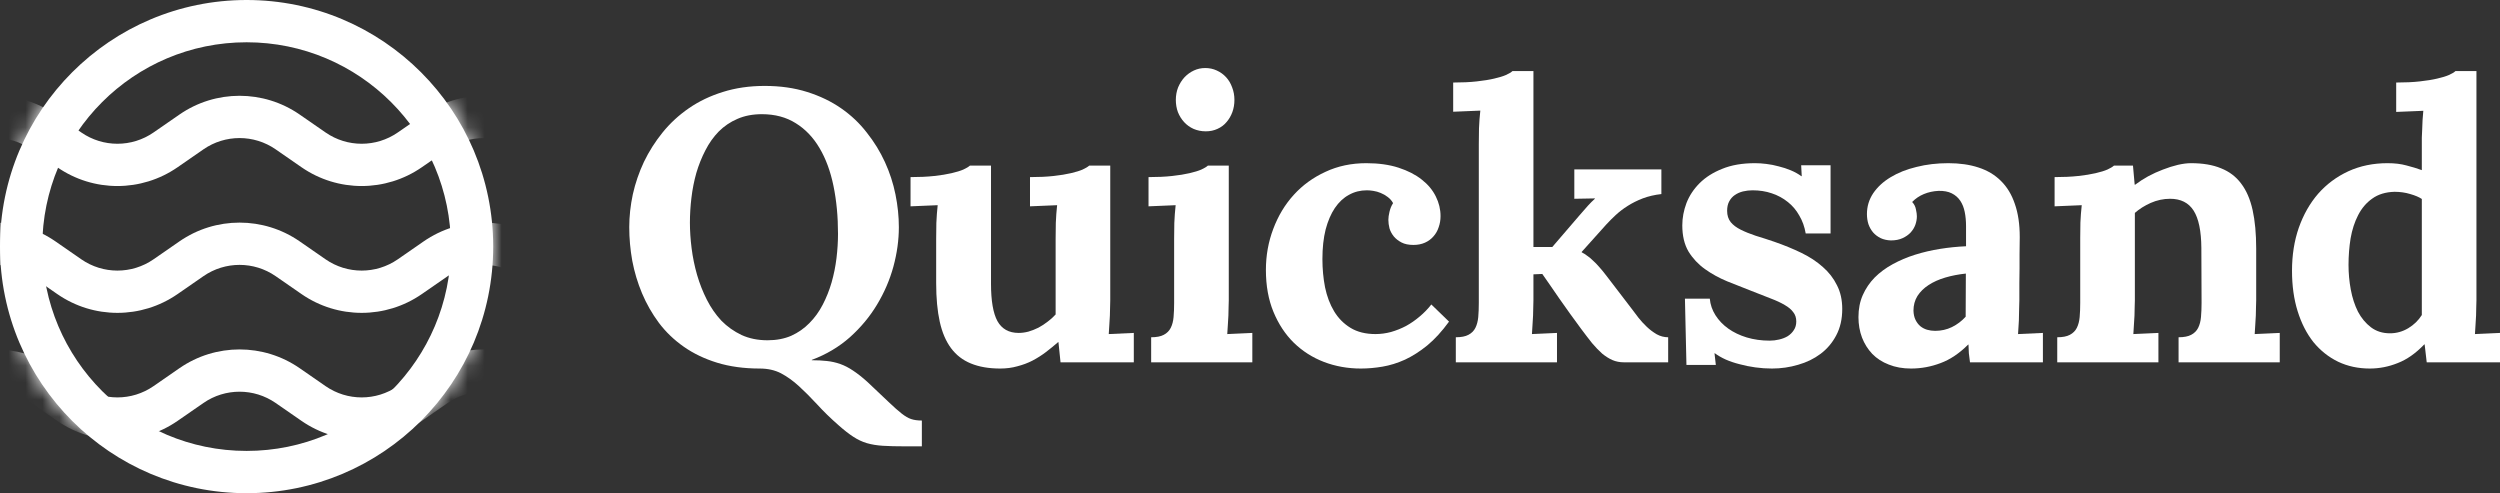
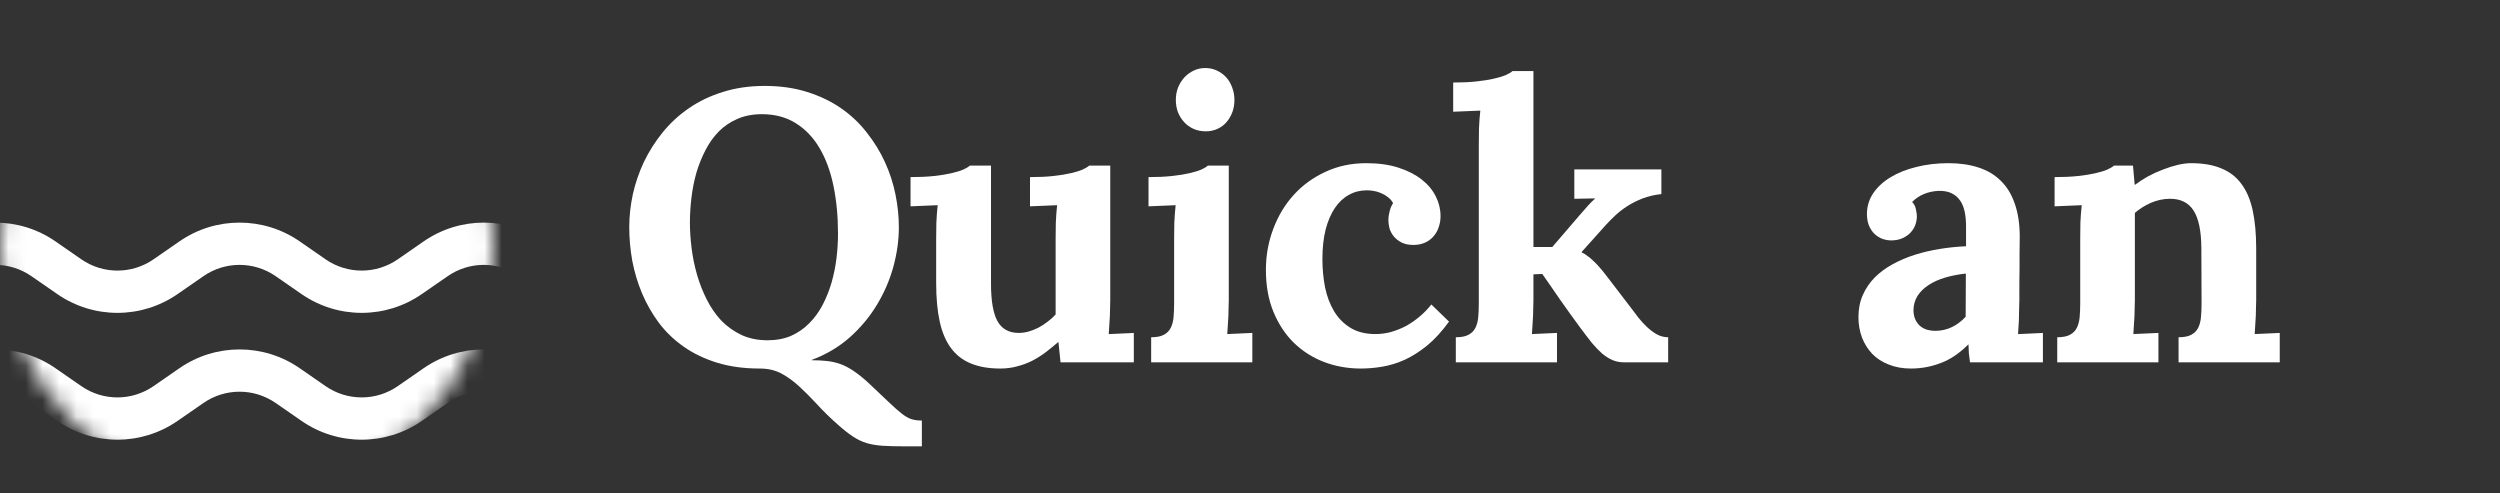
<svg xmlns="http://www.w3.org/2000/svg" width="147" height="29" viewBox="0 0 147 29" fill="none">
  <rect x="0" y="0" width="147" height="29" fill="#333333" stroke="none" />
-   <path fill-rule="evenodd" clip-rule="evenodd" d="M14.5 26.514C21.135 26.514 26.514 21.135 26.514 14.5C26.514 7.865 21.135 2.486 14.5 2.486C7.865 2.486 2.486 7.865 2.486 14.5C2.486 21.135 7.865 26.514 14.5 26.514ZM14.5 29C22.508 29 29 22.508 29 14.5C29 6.492 22.508 0 14.5 0C6.492 0 0 6.492 0 14.5C0 22.508 6.492 29 14.5 29Z" fill="white" />
  <mask id="mask0" mask-type="alpha" maskUnits="userSpaceOnUse" x="0" y="0" width="29" height="29">
    <path d="M29 14.5C29 22.508 22.508 29 14.5 29C6.492 29 0 22.508 0 14.5C0 6.492 6.492 0 14.5 0C22.508 0 29 6.492 29 14.5Z" fill="#C4C4C4" />
  </mask>
  <g mask="url(#mask0)">
-     <path fill-rule="evenodd" clip-rule="evenodd" d="M36.65 11.479C36.26 12.043 35.486 12.184 34.921 11.793L30.57 8.781C29.293 7.897 27.602 7.897 26.325 8.781L24.804 9.834C22.676 11.307 19.858 11.307 17.729 9.834L16.208 8.781C14.931 7.897 13.24 7.897 11.963 8.781L10.442 9.834C8.314 11.307 5.496 11.307 3.368 9.834L1.846 8.781C0.569 7.897 -1.122 7.897 -2.399 8.781L-6.75 11.793C-7.314 12.184 -8.088 12.043 -8.479 11.479C-8.87 10.915 -8.729 10.14 -8.165 9.75L-3.813 6.737C-1.685 5.264 1.133 5.264 3.261 6.737L4.782 7.79C6.059 8.674 7.75 8.674 9.027 7.79L10.549 6.737C12.677 5.264 15.495 5.264 17.623 6.737L19.144 7.79C20.421 8.674 22.112 8.674 23.389 7.79L24.91 6.737C27.038 5.264 29.857 5.264 31.985 6.737L36.336 9.75C36.9 10.14 37.041 10.915 36.65 11.479Z" fill="white" />
    <path fill-rule="evenodd" clip-rule="evenodd" d="M36.65 26.393C36.26 26.957 35.486 27.098 34.921 26.708L30.57 23.695C29.293 22.811 27.602 22.811 26.325 23.695L24.804 24.748C22.676 26.222 19.858 26.222 17.729 24.748L16.208 23.695C14.931 22.811 13.24 22.811 11.963 23.695L10.442 24.748C8.314 26.222 5.496 26.222 3.368 24.748L1.846 23.695C0.569 22.811 -1.122 22.811 -2.399 23.695L-6.75 26.708C-7.314 27.098 -8.088 26.957 -8.479 26.393C-8.87 25.829 -8.729 25.055 -8.165 24.664L-3.813 21.651C-1.685 20.178 1.133 20.178 3.261 21.651L4.782 22.705C6.059 23.589 7.75 23.589 9.027 22.705L10.549 21.651C12.677 20.178 15.495 20.178 17.623 21.651L19.144 22.705C20.421 23.589 22.112 23.589 23.389 22.705L24.91 21.651C27.038 20.178 29.857 20.178 31.985 21.651L36.336 24.664C36.9 25.055 37.041 25.829 36.65 26.393Z" fill="white" />
    <path fill-rule="evenodd" clip-rule="evenodd" d="M36.65 18.936C36.26 19.5 35.486 19.641 34.921 19.25L30.57 16.238C29.293 15.354 27.602 15.354 26.325 16.238L24.804 17.291C22.676 18.765 19.858 18.765 17.729 17.291L16.208 16.238C14.931 15.354 13.24 15.354 11.963 16.238L10.442 17.291C8.314 18.765 5.496 18.765 3.368 17.291L1.846 16.238C0.569 15.354 -1.122 15.354 -2.399 16.238L-6.75 19.25C-7.314 19.641 -8.088 19.5 -8.479 18.936C-8.87 18.372 -8.729 17.597 -8.165 17.207L-3.813 14.194C-1.685 12.721 1.133 12.721 3.261 14.194L4.782 15.248C6.059 16.132 7.75 16.132 9.027 15.248L10.549 14.194C12.677 12.721 15.495 12.721 17.623 14.194L19.144 15.248C20.421 16.132 22.112 16.132 23.389 15.248L24.91 14.194C27.038 12.721 29.857 12.721 31.985 14.194L36.336 17.207C36.9 17.597 37.041 18.372 36.65 18.936Z" fill="white" />
  </g>
  <path d="M37 13.361C37 12.726 37.07 12.08 37.211 11.422C37.358 10.765 37.576 10.13 37.864 9.517C38.16 8.904 38.525 8.328 38.961 7.789C39.404 7.242 39.921 6.766 40.512 6.36C41.103 5.953 41.767 5.636 42.506 5.407C43.252 5.171 44.072 5.052 44.965 5.052C45.881 5.052 46.712 5.171 47.458 5.407C48.211 5.643 48.88 5.965 49.463 6.371C50.047 6.777 50.549 7.253 50.97 7.8C51.398 8.339 51.753 8.915 52.033 9.528C52.314 10.141 52.521 10.776 52.654 11.434C52.787 12.091 52.853 12.733 52.853 13.361C52.853 14.114 52.746 14.886 52.532 15.677C52.318 16.459 51.996 17.205 51.568 17.914C51.147 18.616 50.615 19.255 49.973 19.831C49.33 20.4 48.584 20.843 47.735 21.16V21.182C48.06 21.182 48.355 21.197 48.621 21.227C48.894 21.256 49.157 21.315 49.408 21.404C49.659 21.493 49.91 21.622 50.161 21.792C50.419 21.962 50.7 22.183 51.003 22.456C51.52 22.944 51.934 23.335 52.244 23.631C52.561 23.934 52.82 24.163 53.019 24.318C53.226 24.48 53.411 24.587 53.573 24.639C53.743 24.698 53.953 24.727 54.205 24.727V26.245H53.23C52.705 26.245 52.266 26.234 51.911 26.212C51.564 26.19 51.25 26.138 50.97 26.057C50.697 25.976 50.431 25.85 50.172 25.68C49.921 25.518 49.637 25.296 49.319 25.015C48.839 24.595 48.414 24.181 48.045 23.775C47.676 23.376 47.318 23.018 46.971 22.7C46.631 22.39 46.28 22.139 45.918 21.947C45.556 21.762 45.143 21.67 44.677 21.67C43.747 21.67 42.908 21.555 42.163 21.326C41.424 21.098 40.77 20.784 40.202 20.385C39.633 19.986 39.145 19.517 38.739 18.978C38.34 18.439 38.012 17.863 37.753 17.25C37.495 16.637 37.303 15.998 37.177 15.333C37.059 14.668 37 14.011 37 13.361ZM40.567 13.095C40.567 13.575 40.6 14.078 40.667 14.602C40.733 15.126 40.84 15.647 40.988 16.164C41.136 16.674 41.328 17.161 41.564 17.626C41.801 18.092 42.085 18.502 42.417 18.856C42.757 19.203 43.152 19.484 43.603 19.698C44.053 19.905 44.563 20.008 45.132 20.008C45.656 20.008 46.121 19.919 46.527 19.742C46.934 19.558 47.288 19.31 47.591 19C47.901 18.69 48.163 18.328 48.377 17.914C48.592 17.501 48.765 17.065 48.898 16.607C49.031 16.142 49.127 15.665 49.186 15.178C49.245 14.683 49.275 14.207 49.275 13.749C49.275 12.73 49.186 11.792 49.009 10.935C48.832 10.071 48.558 9.329 48.189 8.708C47.82 8.081 47.355 7.593 46.793 7.246C46.232 6.891 45.567 6.714 44.799 6.714C44.26 6.714 43.78 6.806 43.359 6.991C42.945 7.168 42.58 7.416 42.262 7.733C41.952 8.051 41.69 8.42 41.476 8.841C41.261 9.255 41.084 9.698 40.944 10.171C40.811 10.643 40.715 11.131 40.656 11.633C40.597 12.128 40.567 12.615 40.567 13.095Z" fill="white" />
  <path d="M65.283 17.66C65.276 18.081 65.269 18.38 65.261 18.557C65.254 18.734 65.243 18.919 65.228 19.111C65.221 19.295 65.21 19.473 65.195 19.643L66.668 19.576V21.304H62.359L62.237 20.119H62.215C61.986 20.318 61.746 20.514 61.495 20.706C61.251 20.891 60.989 21.057 60.708 21.205C60.435 21.345 60.139 21.456 59.822 21.537C59.512 21.626 59.175 21.67 58.814 21.67C58.142 21.67 57.566 21.57 57.085 21.371C56.613 21.179 56.225 20.88 55.922 20.473C55.619 20.067 55.398 19.55 55.258 18.922C55.117 18.287 55.047 17.53 55.047 16.651V14.048C55.047 13.775 55.051 13.461 55.058 13.106C55.073 12.752 55.099 12.405 55.136 12.065L53.54 12.132V10.414C54.065 10.414 54.526 10.392 54.925 10.348C55.331 10.304 55.675 10.248 55.955 10.182C56.243 10.115 56.472 10.045 56.642 9.971C56.819 9.89 56.949 9.812 57.03 9.739H58.271V16.685C58.271 17.682 58.396 18.413 58.647 18.878C58.906 19.343 59.323 19.576 59.899 19.576C60.084 19.576 60.276 19.55 60.475 19.498C60.675 19.439 60.87 19.362 61.062 19.266C61.255 19.163 61.435 19.044 61.605 18.911C61.783 18.779 61.938 18.638 62.071 18.49V14.048C62.071 13.775 62.074 13.461 62.082 13.106C62.096 12.752 62.122 12.405 62.159 12.065L60.564 12.132V10.414C61.088 10.414 61.55 10.392 61.949 10.348C62.348 10.304 62.687 10.248 62.968 10.182C63.256 10.115 63.485 10.045 63.655 9.971C63.832 9.89 63.961 9.812 64.043 9.739H65.283V17.66Z" fill="white" />
  <path d="M72.252 17.66C72.252 17.77 72.248 17.903 72.241 18.058C72.241 18.213 72.237 18.38 72.23 18.557C72.222 18.734 72.211 18.919 72.197 19.111C72.189 19.295 72.178 19.473 72.163 19.643L73.637 19.576V21.304H67.688V19.831C68.005 19.831 68.253 19.783 68.43 19.687C68.615 19.591 68.751 19.454 68.84 19.277C68.929 19.1 68.984 18.889 69.006 18.645C69.028 18.394 69.039 18.117 69.039 17.815V14.048C69.039 13.775 69.043 13.461 69.05 13.106C69.065 12.752 69.091 12.405 69.128 12.065L67.533 12.132V10.414C68.057 10.414 68.519 10.392 68.918 10.348C69.324 10.304 69.667 10.248 69.948 10.182C70.236 10.115 70.465 10.045 70.635 9.971C70.812 9.89 70.941 9.812 71.022 9.739H72.252V17.66ZM72.584 5.872C72.584 6.131 72.544 6.371 72.463 6.592C72.381 6.814 72.267 7.01 72.119 7.179C71.979 7.349 71.802 7.482 71.587 7.578C71.38 7.674 71.152 7.722 70.9 7.722C70.642 7.722 70.402 7.674 70.18 7.578C69.966 7.482 69.782 7.349 69.626 7.179C69.471 7.01 69.35 6.814 69.261 6.592C69.18 6.371 69.139 6.131 69.139 5.872C69.139 5.614 69.183 5.37 69.272 5.141C69.368 4.912 69.493 4.713 69.649 4.543C69.811 4.373 69.996 4.24 70.203 4.144C70.409 4.048 70.631 4 70.867 4C71.111 4 71.336 4.048 71.543 4.144C71.757 4.24 71.942 4.373 72.097 4.543C72.252 4.713 72.37 4.912 72.451 5.141C72.54 5.37 72.584 5.614 72.584 5.872Z" fill="white" />
  <path d="M81.636 12.929C81.636 12.796 81.658 12.637 81.702 12.453C81.747 12.261 81.817 12.091 81.913 11.943C81.832 11.795 81.724 11.674 81.591 11.578C81.466 11.482 81.329 11.404 81.182 11.345C81.041 11.286 80.897 11.245 80.749 11.223C80.609 11.201 80.484 11.19 80.373 11.19C79.989 11.19 79.638 11.278 79.32 11.456C79.003 11.626 78.726 11.884 78.49 12.231C78.261 12.571 78.08 12.992 77.947 13.494C77.821 13.996 77.758 14.576 77.758 15.233C77.758 15.809 77.81 16.363 77.913 16.895C78.024 17.427 78.201 17.896 78.445 18.302C78.689 18.708 79.01 19.033 79.409 19.277C79.808 19.521 80.299 19.643 80.882 19.643C81.185 19.643 81.488 19.602 81.791 19.521C82.101 19.432 82.397 19.314 82.677 19.166C82.958 19.011 83.224 18.826 83.475 18.612C83.733 18.398 83.962 18.162 84.162 17.903L85.203 18.911C84.789 19.48 84.365 19.945 83.929 20.307C83.493 20.662 83.054 20.942 82.611 21.149C82.168 21.349 81.728 21.485 81.292 21.559C80.857 21.633 80.432 21.67 80.018 21.67C79.25 21.67 78.526 21.541 77.847 21.282C77.175 21.024 76.584 20.647 76.075 20.152C75.572 19.657 75.174 19.052 74.878 18.335C74.583 17.619 74.435 16.799 74.435 15.876C74.435 15.027 74.579 14.222 74.867 13.461C75.155 12.693 75.558 12.024 76.075 11.456C76.591 10.887 77.212 10.437 77.936 10.104C78.659 9.764 79.461 9.595 80.34 9.595C81.056 9.595 81.688 9.683 82.234 9.86C82.781 10.038 83.235 10.27 83.597 10.558C83.966 10.846 84.243 11.179 84.427 11.555C84.612 11.925 84.704 12.309 84.704 12.707C84.704 12.937 84.668 13.154 84.594 13.361C84.527 13.568 84.424 13.749 84.284 13.904C84.151 14.059 83.984 14.181 83.785 14.27C83.586 14.358 83.36 14.402 83.109 14.402C82.829 14.402 82.596 14.354 82.411 14.258C82.227 14.162 82.075 14.044 81.957 13.904C81.839 13.756 81.754 13.598 81.702 13.428C81.658 13.25 81.636 13.084 81.636 12.929Z" fill="white" />
  <path d="M90.166 17.66C90.166 17.77 90.163 17.903 90.156 18.058C90.156 18.213 90.152 18.38 90.144 18.557C90.137 18.734 90.126 18.919 90.111 19.111C90.104 19.295 90.093 19.473 90.078 19.643L91.551 19.576V21.304H85.602V19.831C85.92 19.831 86.167 19.783 86.344 19.687C86.529 19.591 86.666 19.454 86.754 19.277C86.843 19.1 86.898 18.889 86.921 18.645C86.943 18.394 86.954 18.117 86.954 17.815V8.487C86.954 8.213 86.957 7.9 86.965 7.545C86.98 7.191 87.005 6.843 87.043 6.504L85.447 6.57V4.853C85.972 4.853 86.433 4.831 86.832 4.787C87.238 4.742 87.582 4.687 87.862 4.62C88.15 4.554 88.379 4.484 88.549 4.41C88.726 4.329 88.856 4.251 88.937 4.177H90.166V14.524H91.274L92.892 12.641C93.084 12.419 93.243 12.239 93.368 12.098C93.501 11.95 93.638 11.814 93.778 11.688V11.666L92.57 11.688V9.96H97.689V11.411C97.29 11.456 96.924 11.541 96.592 11.666C96.267 11.792 95.972 11.939 95.706 12.109C95.447 12.272 95.215 12.449 95.008 12.641C94.801 12.833 94.616 13.018 94.454 13.195L93.003 14.812V14.835C93.121 14.894 93.231 14.964 93.335 15.045C93.446 15.119 93.556 15.211 93.667 15.322C93.785 15.425 93.911 15.555 94.044 15.71C94.177 15.857 94.325 16.038 94.487 16.253L96.005 18.236C96.093 18.354 96.208 18.505 96.348 18.69C96.489 18.867 96.647 19.041 96.825 19.21C97.002 19.38 97.198 19.528 97.412 19.654C97.626 19.772 97.851 19.831 98.088 19.831V21.304H95.484C95.24 21.304 95.015 21.26 94.808 21.171C94.609 21.083 94.409 20.957 94.21 20.795C94.018 20.625 93.819 20.418 93.612 20.174C93.412 19.923 93.195 19.639 92.958 19.321C92.759 19.055 92.548 18.767 92.327 18.457C92.105 18.147 91.891 17.844 91.684 17.549C91.485 17.253 91.296 16.98 91.119 16.729C90.942 16.471 90.798 16.264 90.687 16.109L90.166 16.131V17.66Z" fill="white" />
-   <path d="M100.536 17.56C100.566 17.907 100.677 18.232 100.869 18.535C101.061 18.837 101.312 19.1 101.622 19.321C101.932 19.543 102.294 19.716 102.708 19.842C103.129 19.968 103.579 20.03 104.059 20.03C104.244 20.03 104.428 20.008 104.613 19.964C104.805 19.919 104.975 19.853 105.123 19.764C105.27 19.668 105.389 19.55 105.477 19.41C105.573 19.27 105.621 19.1 105.621 18.9C105.621 18.686 105.562 18.505 105.444 18.358C105.333 18.202 105.167 18.062 104.945 17.936C104.724 17.804 104.447 17.674 104.115 17.549C103.79 17.423 103.413 17.276 102.985 17.106C102.512 16.921 102.036 16.733 101.555 16.541C101.075 16.341 100.64 16.101 100.248 15.82C99.857 15.54 99.535 15.197 99.284 14.79C99.041 14.377 98.919 13.863 98.919 13.25C98.919 12.815 99 12.379 99.163 11.943C99.332 11.507 99.591 11.116 99.938 10.769C100.285 10.422 100.728 10.141 101.267 9.927C101.807 9.705 102.449 9.595 103.195 9.595C103.402 9.595 103.623 9.609 103.86 9.639C104.103 9.668 104.347 9.716 104.591 9.783C104.835 9.842 105.071 9.92 105.3 10.015C105.529 10.111 105.736 10.226 105.92 10.359H105.942L105.909 9.716H107.637V13.727H106.175C106.109 13.335 105.983 12.985 105.798 12.674C105.621 12.357 105.396 12.091 105.123 11.877C104.849 11.655 104.536 11.485 104.181 11.367C103.834 11.249 103.457 11.19 103.051 11.19C102.859 11.19 102.671 11.212 102.486 11.256C102.309 11.301 102.15 11.371 102.01 11.467C101.869 11.563 101.759 11.688 101.677 11.843C101.596 11.991 101.555 12.176 101.555 12.397C101.555 12.663 101.626 12.885 101.766 13.062C101.906 13.232 102.102 13.38 102.353 13.505C102.604 13.631 102.896 13.749 103.228 13.86C103.568 13.963 103.934 14.081 104.325 14.214C104.901 14.414 105.433 14.632 105.92 14.868C106.408 15.104 106.829 15.381 107.183 15.699C107.538 16.009 107.815 16.367 108.014 16.773C108.221 17.172 108.324 17.637 108.324 18.169C108.324 18.76 108.206 19.277 107.97 19.72C107.741 20.156 107.434 20.518 107.05 20.806C106.666 21.094 106.227 21.308 105.732 21.448C105.237 21.596 104.724 21.67 104.192 21.67C103.867 21.67 103.542 21.648 103.217 21.603C102.892 21.559 102.582 21.496 102.287 21.415C101.991 21.341 101.718 21.249 101.467 21.138C101.223 21.027 101.013 20.905 100.835 20.773H100.813L100.891 21.459H99.163L99.074 17.56H100.536Z" fill="white" />
  <path d="M115.592 16.086C115.164 16.131 114.761 16.208 114.385 16.319C114.008 16.43 113.679 16.578 113.399 16.762C113.125 16.939 112.907 17.154 112.745 17.405C112.59 17.656 112.512 17.944 112.512 18.269C112.52 18.483 112.56 18.664 112.634 18.812C112.708 18.959 112.8 19.081 112.911 19.177C113.029 19.273 113.162 19.343 113.31 19.388C113.465 19.432 113.624 19.454 113.786 19.454C114.141 19.454 114.47 19.38 114.772 19.233C115.075 19.085 115.345 18.882 115.581 18.623L115.592 16.086ZM109.776 12.586C109.776 12.143 109.898 11.736 110.142 11.367C110.393 10.998 110.732 10.684 111.161 10.425C111.597 10.159 112.106 9.956 112.69 9.816C113.273 9.668 113.897 9.595 114.562 9.595C115.227 9.595 115.817 9.679 116.334 9.849C116.859 10.019 117.298 10.281 117.653 10.636C118.015 10.99 118.288 11.441 118.472 11.988C118.665 12.534 118.761 13.184 118.761 13.937C118.761 14.321 118.757 14.661 118.749 14.956C118.749 15.245 118.749 15.525 118.749 15.798C118.749 16.064 118.746 16.345 118.738 16.64C118.738 16.936 118.738 17.276 118.738 17.66C118.738 17.77 118.735 17.903 118.727 18.058C118.727 18.213 118.724 18.38 118.716 18.557C118.716 18.734 118.709 18.919 118.694 19.111C118.687 19.295 118.676 19.473 118.661 19.643L120.123 19.576V21.304H115.836C115.806 21.09 115.784 20.913 115.769 20.773C115.762 20.625 115.755 20.455 115.747 20.263H115.725C115.208 20.78 114.669 21.142 114.108 21.349C113.546 21.563 112.967 21.67 112.368 21.67C111.881 21.67 111.445 21.592 111.061 21.437C110.677 21.29 110.352 21.079 110.086 20.806C109.828 20.532 109.628 20.215 109.488 19.853C109.348 19.484 109.277 19.081 109.277 18.645C109.277 18.166 109.362 17.733 109.532 17.349C109.702 16.965 109.935 16.622 110.23 16.319C110.533 16.016 110.888 15.754 111.294 15.533C111.7 15.311 112.136 15.126 112.601 14.979C113.074 14.831 113.565 14.716 114.074 14.635C114.584 14.554 115.094 14.502 115.603 14.48V13.295C115.603 12.992 115.577 12.715 115.526 12.464C115.474 12.205 115.385 11.984 115.26 11.799C115.134 11.614 114.968 11.47 114.761 11.367C114.554 11.264 114.296 11.216 113.986 11.223C113.676 11.238 113.388 11.301 113.122 11.411C112.856 11.522 112.627 11.677 112.435 11.877C112.553 12.002 112.627 12.146 112.656 12.309C112.693 12.471 112.712 12.608 112.712 12.719C112.712 12.881 112.682 13.047 112.623 13.217C112.564 13.38 112.472 13.531 112.346 13.671C112.221 13.804 112.062 13.915 111.87 14.004C111.678 14.092 111.449 14.137 111.183 14.137C110.961 14.129 110.762 14.085 110.585 14.004C110.407 13.915 110.26 13.804 110.142 13.671C110.023 13.531 109.931 13.369 109.865 13.184C109.806 12.999 109.776 12.8 109.776 12.586Z" fill="white" />
  <path d="M132.664 17.66C132.664 17.77 132.661 17.903 132.653 18.058C132.653 18.213 132.649 18.38 132.642 18.557C132.635 18.734 132.624 18.919 132.609 19.111C132.601 19.295 132.59 19.473 132.576 19.643L134.049 19.576V21.304H128.1V19.831C128.418 19.831 128.665 19.783 128.842 19.687C129.027 19.591 129.163 19.454 129.252 19.277C129.341 19.1 129.396 18.889 129.418 18.645C129.44 18.394 129.452 18.117 129.452 17.815L129.44 14.58C129.433 13.583 129.282 12.852 128.986 12.386C128.691 11.921 128.229 11.688 127.601 11.688C127.21 11.688 126.83 11.77 126.46 11.932C126.098 12.095 125.788 12.29 125.53 12.519V17.66C125.53 17.77 125.526 17.903 125.519 18.058C125.519 18.213 125.515 18.38 125.508 18.557C125.5 18.734 125.489 18.919 125.474 19.111C125.467 19.295 125.456 19.473 125.441 19.643L126.915 19.576V21.304H120.966V19.831C121.283 19.831 121.531 19.783 121.708 19.687C121.892 19.591 122.029 19.454 122.118 19.277C122.206 19.1 122.262 18.889 122.284 18.645C122.306 18.394 122.317 18.117 122.317 17.815V13.993C122.317 13.719 122.321 13.417 122.328 13.084C122.343 12.745 122.369 12.405 122.406 12.065L120.81 12.132V10.414C121.335 10.414 121.796 10.392 122.195 10.348C122.601 10.304 122.945 10.248 123.226 10.182C123.514 10.115 123.743 10.045 123.912 9.971C124.09 9.89 124.219 9.812 124.3 9.739H125.419L125.519 10.857H125.552C125.774 10.688 126.025 10.525 126.305 10.37C126.593 10.215 126.885 10.082 127.18 9.971C127.483 9.853 127.775 9.761 128.056 9.694C128.344 9.628 128.602 9.595 128.831 9.595C129.525 9.595 130.113 9.694 130.593 9.894C131.08 10.086 131.475 10.385 131.778 10.791C132.088 11.197 132.313 11.718 132.454 12.353C132.594 12.988 132.664 13.742 132.664 14.613V17.66Z" fill="white" />
-   <path d="M145.615 4.177V17.66C145.615 17.77 145.612 17.903 145.604 18.058C145.604 18.213 145.6 18.38 145.593 18.557C145.586 18.734 145.575 18.919 145.56 19.111C145.552 19.295 145.541 19.473 145.527 19.643L147 19.576V21.304H142.691L142.569 20.252H142.547C142.044 20.776 141.524 21.142 140.984 21.349C140.453 21.563 139.906 21.67 139.345 21.67C138.665 21.67 138.045 21.537 137.484 21.271C136.922 20.998 136.439 20.614 136.032 20.119C135.634 19.617 135.323 19.011 135.102 18.302C134.88 17.593 134.77 16.799 134.77 15.92C134.77 15.004 134.902 14.162 135.168 13.394C135.442 12.619 135.822 11.95 136.309 11.389C136.804 10.828 137.395 10.389 138.082 10.071C138.776 9.753 139.544 9.595 140.386 9.595C140.807 9.595 141.177 9.639 141.494 9.727C141.819 9.809 142.122 9.901 142.403 10.004V8.498C142.403 8.387 142.403 8.254 142.403 8.099C142.41 7.944 142.417 7.778 142.425 7.6C142.432 7.423 142.439 7.242 142.447 7.058C142.462 6.866 142.476 6.685 142.491 6.515L140.896 6.581V4.853C141.42 4.853 141.882 4.831 142.281 4.787C142.687 4.742 143.03 4.687 143.311 4.62C143.599 4.554 143.828 4.484 143.998 4.41C144.175 4.329 144.304 4.251 144.386 4.177H145.615ZM140.53 19.598C140.914 19.598 141.273 19.498 141.605 19.299C141.937 19.1 142.203 18.841 142.403 18.524V11.699C142.24 11.589 142.015 11.493 141.727 11.411C141.439 11.323 141.129 11.278 140.796 11.278C140.272 11.293 139.836 11.426 139.489 11.677C139.142 11.921 138.865 12.246 138.658 12.652C138.451 13.051 138.304 13.505 138.215 14.015C138.134 14.524 138.093 15.045 138.093 15.577C138.093 16.064 138.137 16.548 138.226 17.028C138.315 17.508 138.455 17.94 138.647 18.324C138.846 18.701 139.101 19.007 139.411 19.244C139.722 19.48 140.095 19.598 140.53 19.598Z" fill="white" />
</svg>